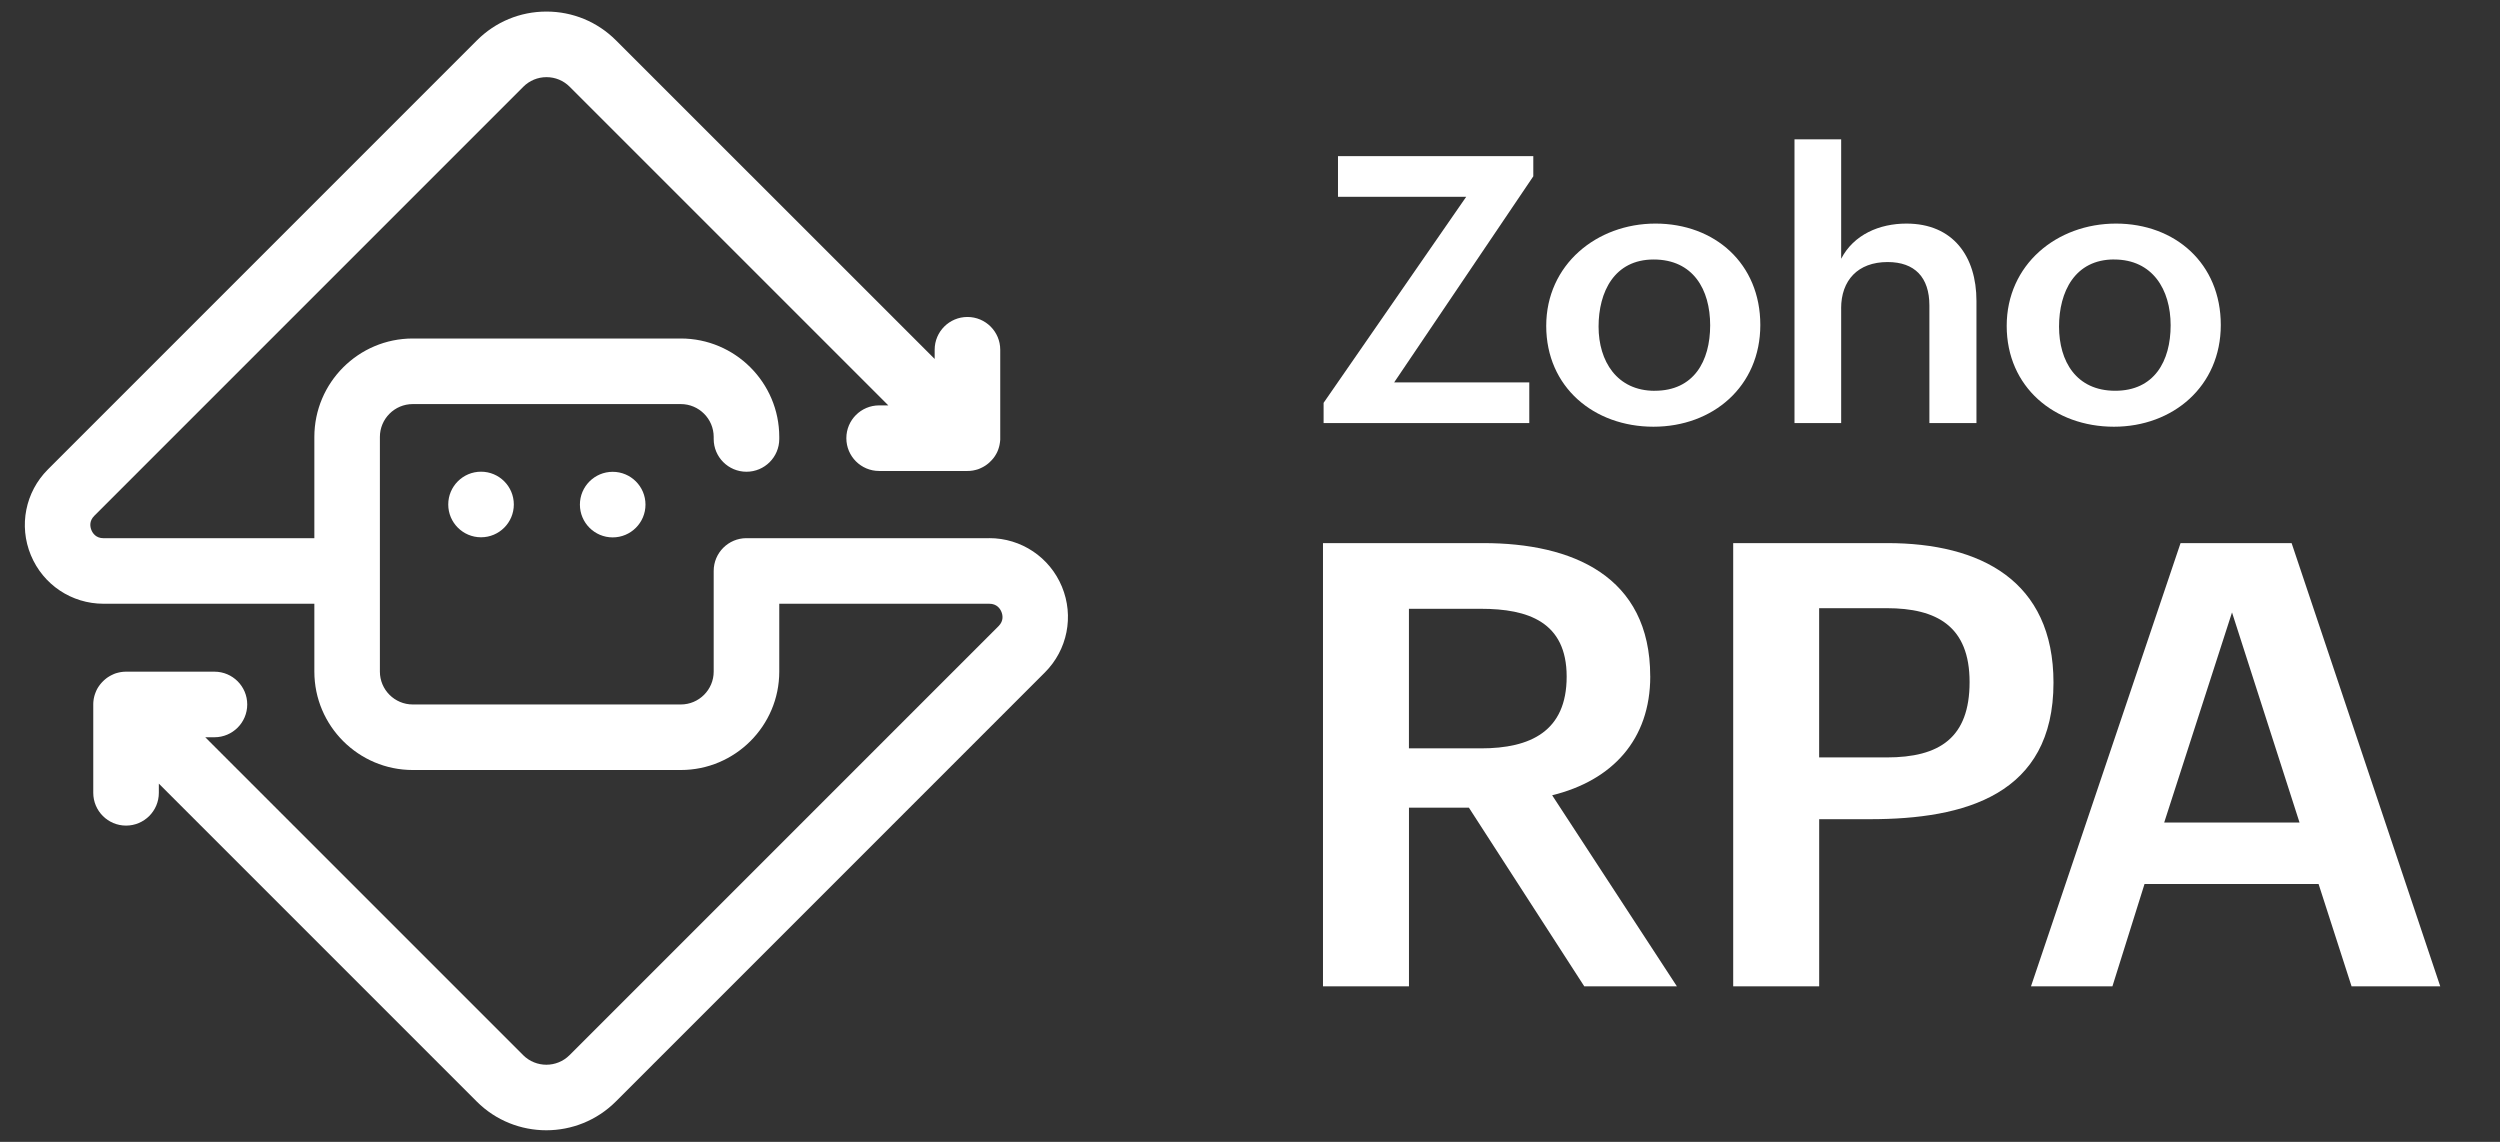
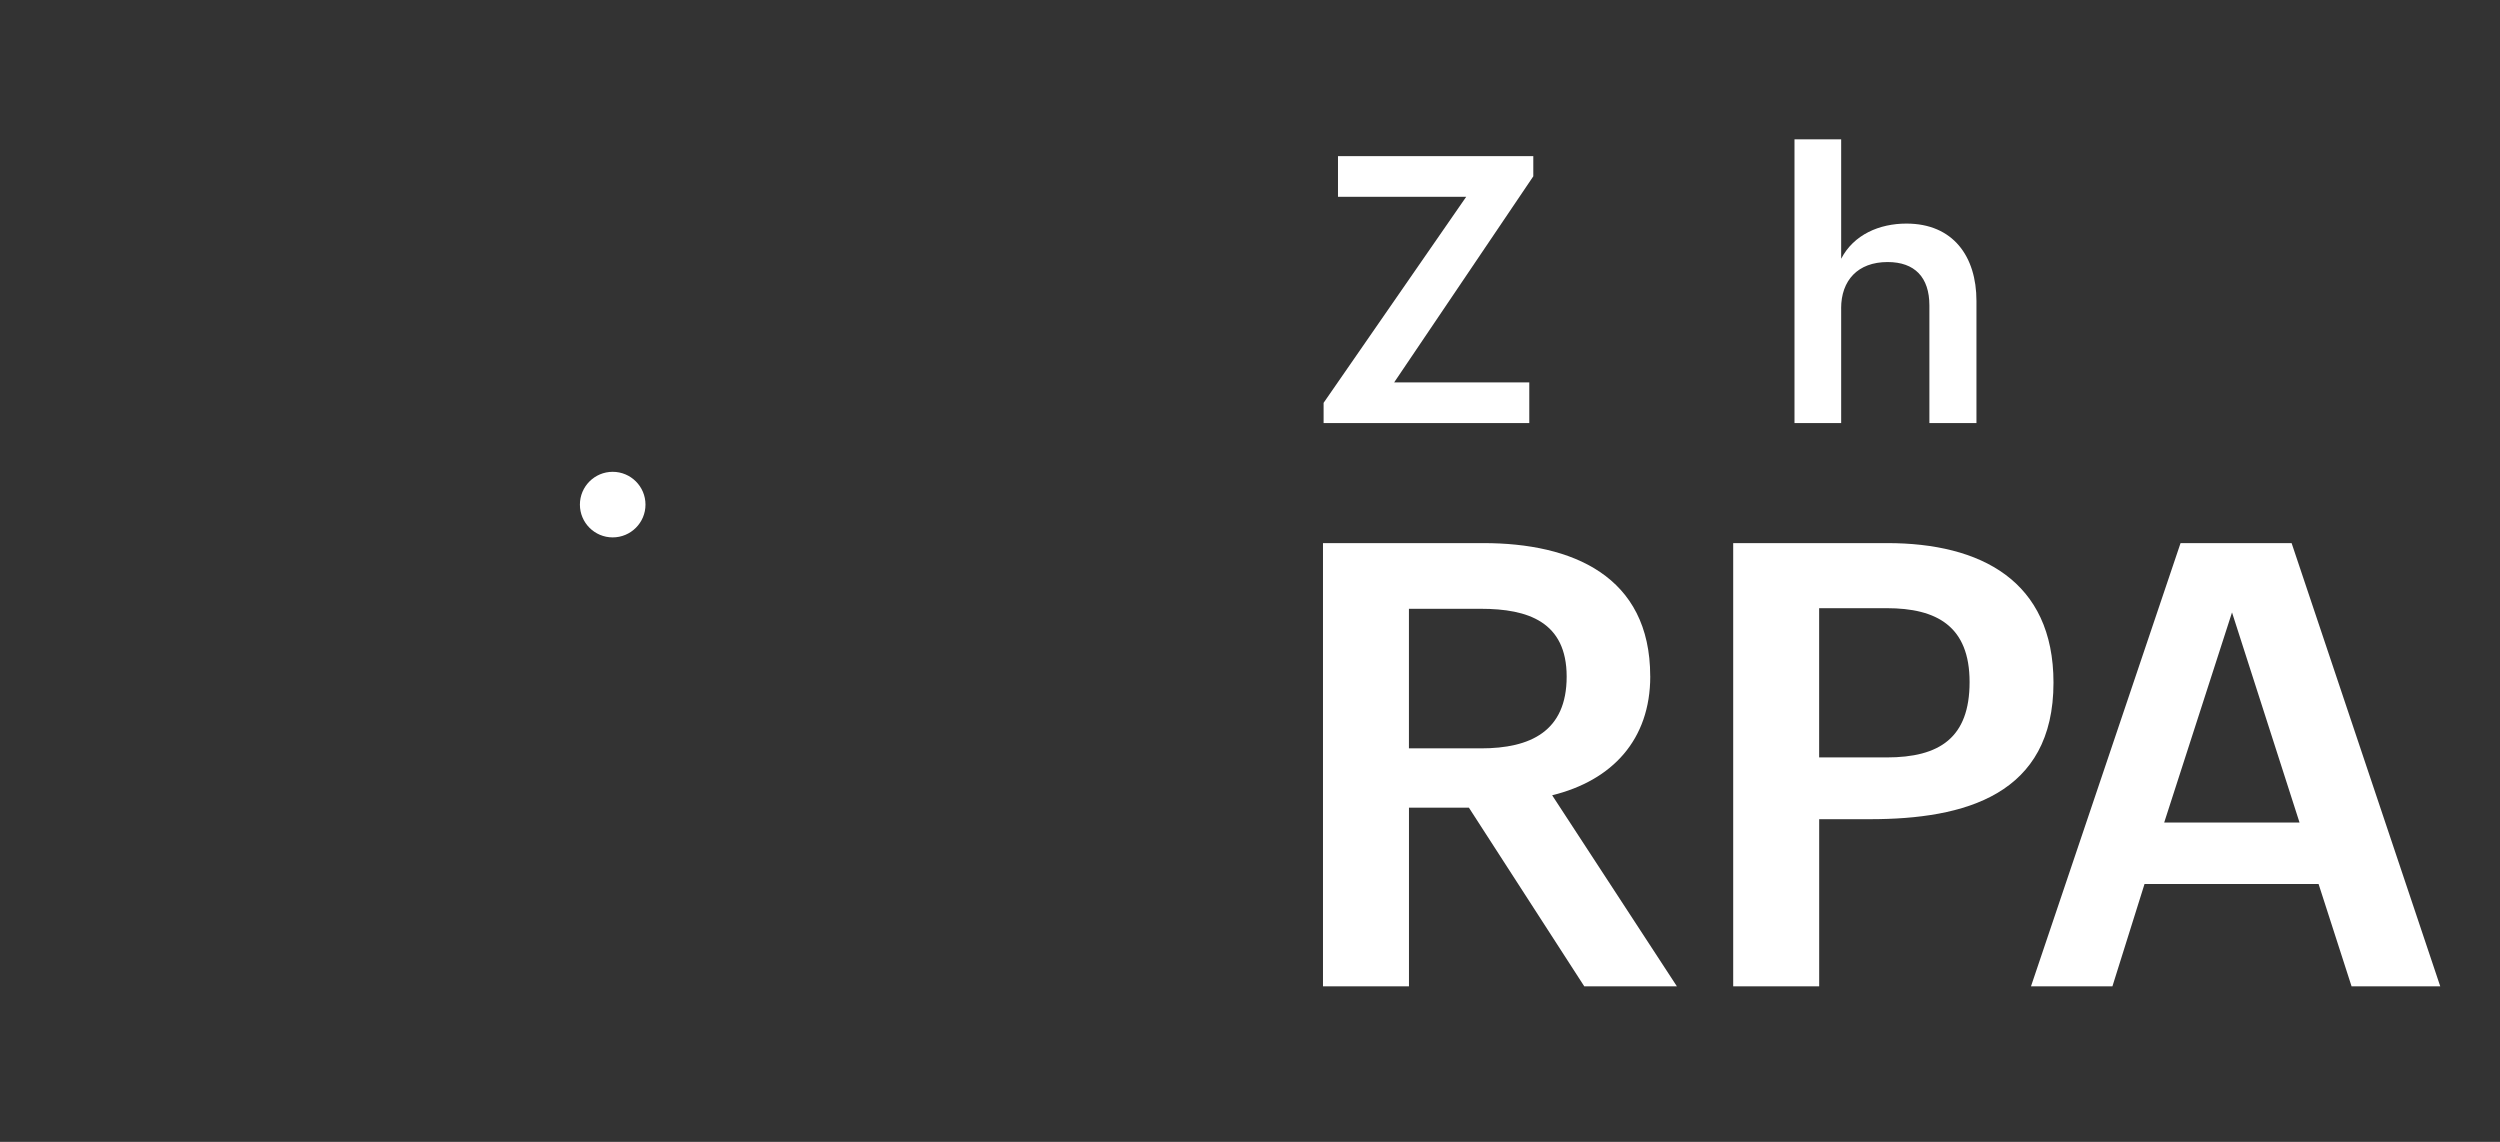
<svg xmlns="http://www.w3.org/2000/svg" id="Layer_1" data-name="Layer 1" viewBox="0 0 648.08 296">
  <rect x="0" y="0" width="648.08" height="296" fill="#333333" stroke="none" />
  <defs>
    <style>
      .cls-1 {
        fill: #fff;
      }
    </style>
  </defs>
  <path class="cls-1" d="m427.79,175.32c0-26.05-20.25-34.53-43.24-34.53h-41.59v114.89h22.29v-46.3h15.54l29.9,46.3h24.01l-32.33-49.52c15.62-3.84,25.43-14.44,25.43-30.84Zm-43.87,18.68h-18.68v-36.18h18.68c12.16,0,22.21,3.37,22.21,17.58s-9.42,18.6-22.21,18.6Z" />
  <path class="cls-1" d="m489.24,140.79h-39.94v114.89h22.29v-43.32h13.18c24.56,0,47.56-6.28,47.56-35.39,0-26.45-18.91-36.18-43.08-36.18Zm-.16,55.56h-17.5v-38.69h17.5c13.03,0,21.5,4.71,21.5,19.15s-7.77,19.54-21.5,19.54Z" />
  <path class="cls-1" d="m594.07,140.79h-28.8l-38.77,114.89h21.11l8.32-26.52h45.12l8.55,26.52h22.99l-38.53-114.89Zm-33.04,72.43l17.58-54.46,17.5,54.46h-35.08Z" />
  <polygon class="cls-1" points="396.44 99.13 361.41 99.13 397.48 45.71 397.48 40.47 346.85 40.47 346.85 51.01 380.09 51.01 343.12 104.43 343.12 109.67 396.44 109.67 396.44 99.13" />
-   <path class="cls-1" d="m429.15,57.96c-15.22,0-28.32,10.64-28.32,26.52s12.38,26.14,27.8,26.14,27.7-10.45,27.7-26.38-11.82-26.28-27.18-26.28Zm-.19,43.35c-9.79,0-14.56-7.66-14.56-16.64s4.07-17.4,14.28-17.4,14.65,7.75,14.65,17.06-4.25,16.97-14.37,16.97Z" />
  <path class="cls-1" d="m477.28,79.94c0-7.23,4.3-12.01,12.05-12.01,7.04,0,10.83,3.97,10.83,11.25v30.49h12.2v-31.67c0-11.53-6.05-20.04-18.15-20.04-7,0-13.66,2.84-16.92,9.12v-30.96h-12.1v73.55h12.1v-29.73Z" />
-   <path class="cls-1" d="m548,110.62c15.27,0,27.7-10.45,27.7-26.38s-11.82-26.28-27.18-26.28-28.32,10.64-28.32,26.52,12.38,26.14,27.8,26.14Zm.05-43.35c9.93,0,14.65,7.75,14.65,17.06s-4.25,16.97-14.37,16.97-14.56-7.66-14.56-16.64,4.07-17.4,14.28-17.4Z" />
-   <circle class="cls-1" cx="124.7" cy="130.78" r="8.5" />
  <circle class="cls-1" cx="158.83" cy="130.81" r="8.5" />
-   <path class="cls-1" d="m256.46,139.51h-62.95c-4.69,0-8.5,3.8-8.5,8.5v26.09c0,4.7-3.82,8.52-8.52,8.52h-69.49c-4.7,0-8.52-3.82-8.52-8.52v-60.83c0-4.7,3.82-8.52,8.52-8.52h69.49c4.7,0,8.52,3.82,8.52,8.52v.52c0,4.69,3.8,8.5,8.5,8.5s8.5-3.8,8.5-8.5v-.52c0-14.07-11.45-25.52-25.52-25.52h-69.49c-14.07,0-25.51,11.45-25.51,25.52v26.25H26.84c-1.98,0-2.82-1.31-3.14-2.1-.32-.78-.66-2.31.74-3.7L135.66,22.49c1.61-1.61,3.74-2.49,6.01-2.49s4.4.88,6.01,2.49l82.6,82.6h-2.38c-4.69,0-8.5,3.8-8.5,8.5s3.8,8.5,8.5,8.5h22.89c.14,0,.29,0,.43-.01.05,0,.11,0,.16-.01.08,0,.17-.01.25-.02.08,0,.15-.02.23-.03.06,0,.12-.01.18-.02.08-.01.17-.03.25-.04.05,0,.1-.02.15-.03.09-.02.17-.04.26-.06.05-.01.1-.02.15-.03.08-.02.16-.04.25-.07.05-.01.1-.03.16-.04.08-.02.15-.05.23-.07.06-.02.12-.04.17-.06.07-.02.13-.05.2-.08.06-.02.13-.05.19-.08.06-.02.12-.05.17-.08.07-.03.14-.06.21-.1.05-.02.1-.05.15-.07.08-.04.15-.08.23-.12.04-.02.08-.05.13-.07.08-.04.16-.09.24-.14.04-.02.08-.05.11-.07.08-.05.16-.1.24-.15.04-.03.08-.05.11-.08.07-.05.15-.1.22-.16.04-.03.09-.07.13-.1.06-.05.13-.1.19-.15.06-.05.12-.1.17-.15.05-.04.09-.08.14-.12.21-.19.41-.39.6-.6.04-.04.08-.09.11-.13.05-.06.11-.12.16-.18.05-.06.1-.12.15-.18.04-.05.07-.09.11-.14.05-.07.1-.14.15-.21.03-.04.06-.08.09-.13.05-.07.1-.15.14-.22.03-.04.05-.08.08-.13.04-.07.09-.15.13-.22.03-.05.05-.09.08-.14.04-.07.07-.14.11-.21.03-.05.05-.11.08-.16.03-.07.06-.13.09-.2.03-.06.06-.13.08-.19.02-.06.05-.12.07-.18.03-.07.06-.14.08-.22.02-.05.04-.1.05-.15.03-.08.05-.16.08-.25.01-.05.03-.09.04-.14.02-.09.05-.18.07-.27.01-.04.02-.08.03-.13.02-.09.04-.18.06-.28,0-.04.02-.09.02-.13.02-.09.03-.18.05-.28,0-.05.01-.1.02-.15.01-.09.02-.17.03-.26,0-.07.01-.13.02-.2,0-.07.01-.14.02-.21,0-.12,0-.25,0-.37,0-.02,0-.03,0-.05v-22.9c0-4.69-3.8-8.5-8.5-8.5s-8.5,3.8-8.5,8.5v2.38L159.69,10.47c-4.82-4.82-11.22-7.47-18.03-7.47s-13.21,2.65-18.03,7.47L12.42,121.69c-5.85,5.85-7.59,14.58-4.42,22.23,3.17,7.65,10.56,12.59,18.84,12.59h54.65v17.59c0,14.07,11.45,25.51,25.51,25.51h69.49c14.07,0,25.52-11.45,25.52-25.51v-17.59h54.45c1.98,0,2.82,1.31,3.14,2.1.32.78.66,2.31-.74,3.7l-111.22,111.22c-3.31,3.31-8.7,3.31-12.02,0l-82.41-82.41h2.38c4.69,0,8.5-3.8,8.5-8.5s-3.8-8.5-8.5-8.5h-22.89c-.14,0-.29,0-.43.01-.05,0-.11,0-.16.01-.08,0-.17.01-.25.02-.08,0-.15.02-.23.03-.06,0-.12.01-.18.02-.08.01-.17.03-.25.04-.05,0-.1.02-.16.03-.09.02-.17.04-.26.06-.05.01-.1.02-.15.03-.08.02-.16.04-.25.07-.05.01-.1.03-.16.04-.08.02-.15.05-.23.07-.06.02-.12.04-.17.06-.07.02-.13.05-.2.08-.06.02-.13.05-.19.08-.06.02-.12.05-.17.08-.07.03-.14.06-.21.1-.05.02-.1.05-.15.07-.08.04-.15.08-.23.12-.04.02-.08.05-.13.07-.08.04-.16.09-.24.14-.04.02-.07.05-.11.07-.08.05-.16.1-.24.15-.04.02-.07.05-.11.08-.08.05-.15.11-.23.16-.04.03-.08.06-.12.1-.07.05-.13.1-.2.16-.05.04-.11.09-.16.14-.05.04-.1.09-.15.13-.1.09-.21.19-.3.29h0s0,0,0,0c-.1.1-.19.2-.29.3-.05.05-.09.1-.13.15-.05.05-.09.11-.14.16-.05.07-.1.13-.16.2-.03.04-.07.08-.1.13-.05.07-.11.15-.16.22-.03.04-.05.08-.08.11-.05.08-.1.16-.15.23-.02.04-.05.08-.07.11-.05.08-.09.16-.14.23-.02.04-.05.09-.07.13-.04.07-.08.15-.12.23-.02.05-.05.1-.07.15-.03.07-.06.14-.09.21-.03.06-.05.12-.08.18-.03.06-.05.13-.07.19-.03.07-.05.14-.08.21-.02.06-.04.11-.06.17-.03.08-.05.15-.08.23-.02.05-.03.1-.04.15-.02.08-.05.17-.07.25-.01.05-.02.09-.03.14-.02.09-.04.17-.06.26,0,.05-.02.1-.03.15-.02.09-.03.17-.04.26,0,.06-.01.11-.02.17,0,.08-.02.16-.03.24,0,.08-.01.16-.02.24,0,.06,0,.12-.01.18,0,.14-.01.28-.01.42v22.89c0,4.69,3.8,8.5,8.5,8.5s8.5-3.8,8.5-8.5v-2.38l82.41,82.41c4.97,4.97,11.5,7.45,18.03,7.45s13.06-2.49,18.03-7.46l111.22-111.22c5.85-5.85,7.59-14.58,4.42-22.23-3.17-7.65-10.56-12.59-18.84-12.59Z" />
</svg>